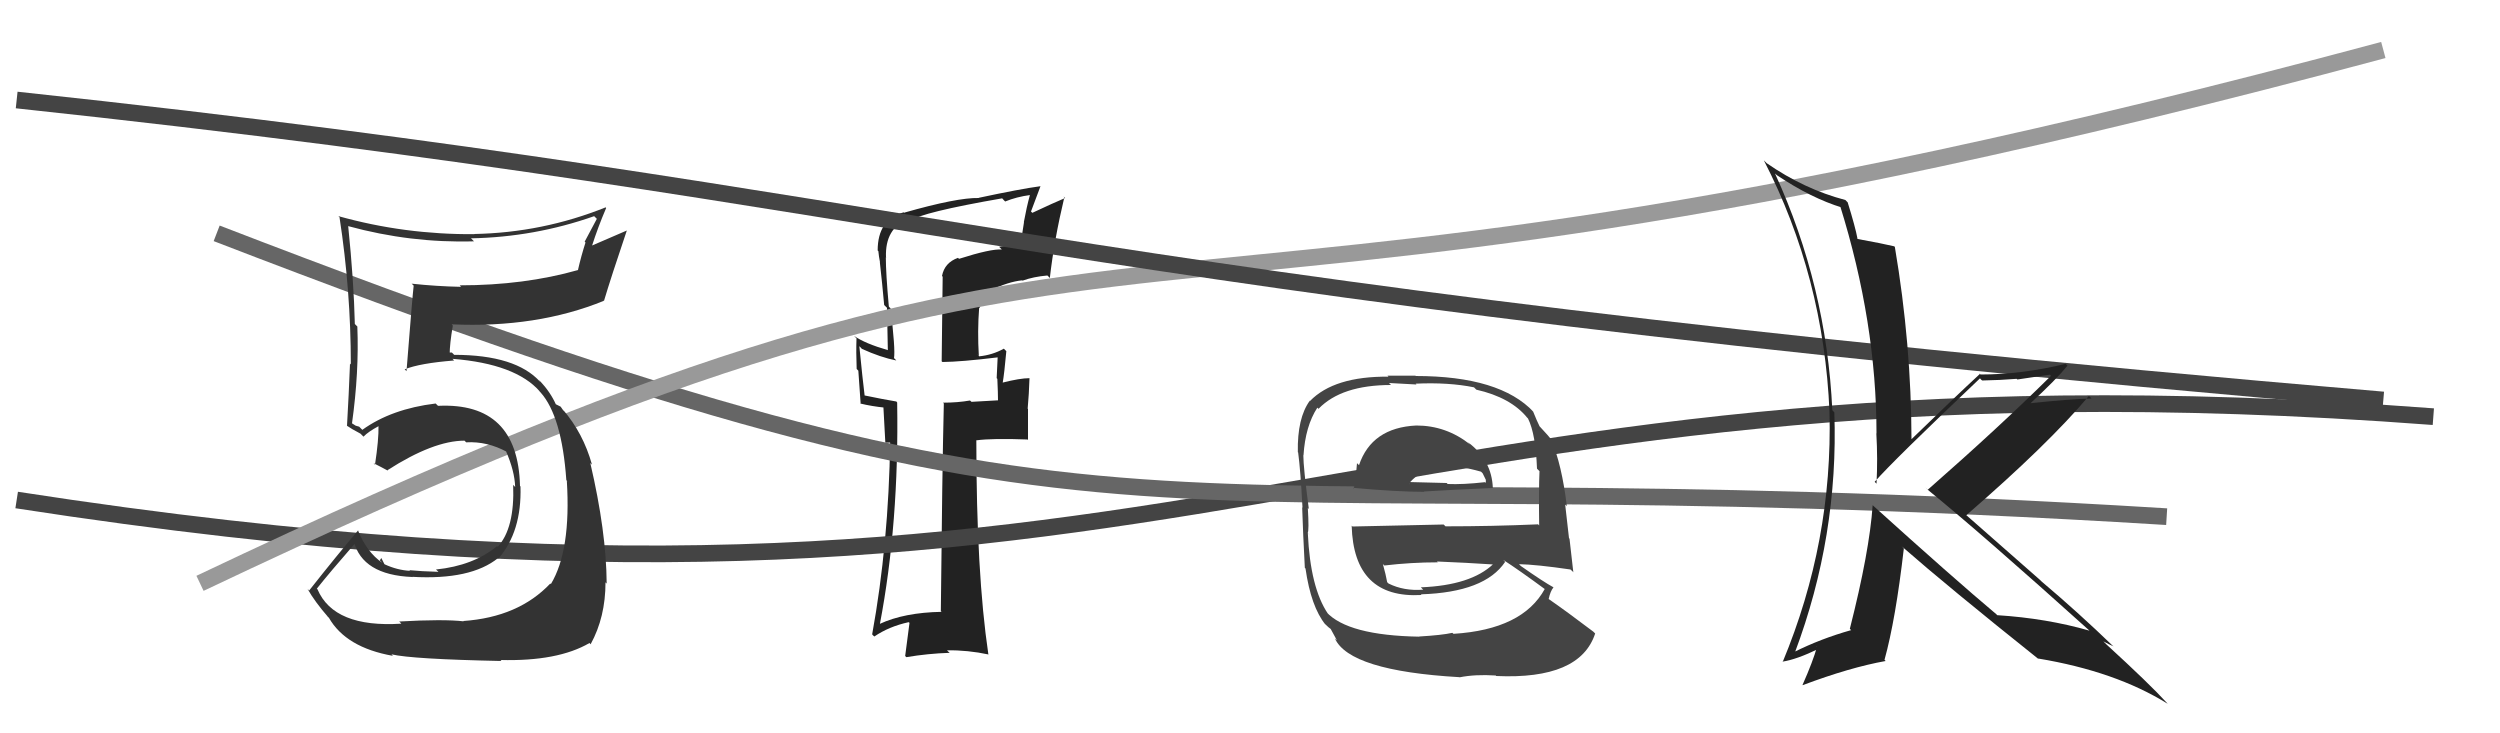
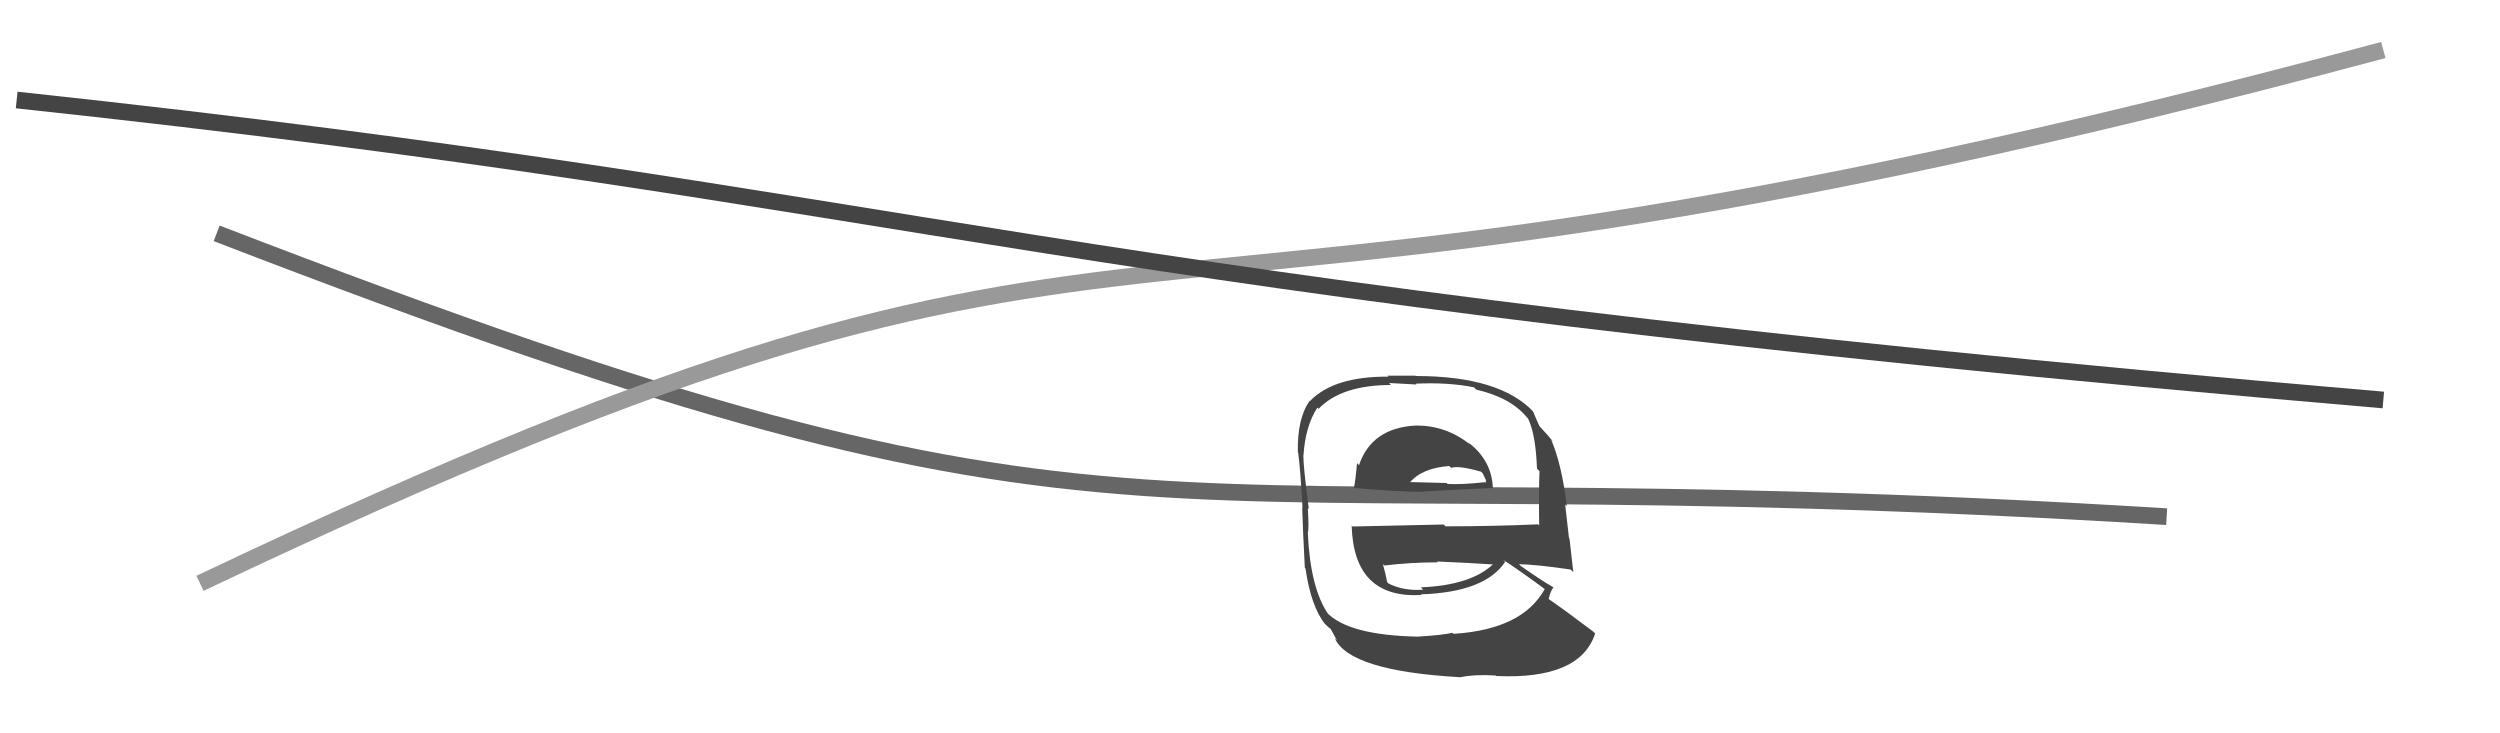
<svg xmlns="http://www.w3.org/2000/svg" width="150" height="44" viewBox="0,0,150,44">
-   <path fill="#222" d="M57.45 15.44L57.55 15.54L57.48 15.47Q56.67 15.76 56.52 16.56L56.56 16.60L56.50 21.68L56.55 21.72Q57.67 21.71 59.88 21.44L59.88 21.44L59.86 21.42Q59.84 21.86 59.80 22.69L59.93 22.82L59.84 22.73Q59.88 23.58 59.88 24.03L59.87 24.02L58.29 24.11L58.20 24.03Q57.46 24.16 56.58 24.16L56.58 24.16L56.63 24.21Q56.53 28.29 56.45 36.67L56.53 36.74L56.50 36.71Q54.25 36.75 52.77 37.44L52.78 37.45L52.79 37.46Q53.95 31.39 53.83 24.15L53.79 24.10L53.78 24.09Q53.04 23.97 51.74 23.70L51.93 23.88L51.89 23.84Q51.75 22.71 51.56 20.77L51.66 20.87L51.71 20.93Q52.83 21.44 53.78 21.63L53.69 21.53L53.64 21.49Q53.73 20.97 53.43 18.49L53.38 18.45L53.33 18.39Q53.15 16.39 53.15 15.44L53.20 15.49L53.16 15.44Q53.09 13.70 54.50 13.13L54.52 13.15L54.61 13.25Q55.29 12.74 60.13 11.90L60.23 12.01L60.31 12.09Q60.99 11.81 61.82 11.70L61.93 11.80L61.80 11.68Q61.59 12.45 61.43 13.33L61.44 13.33L61.19 14.94L61.12 14.88Q60.44 14.69 59.94 14.81L59.98 14.84L60.11 14.97Q59.45 14.92 57.54 15.53ZM62.88 16.56L62.83 16.51L62.99 16.68Q63.25 14.39 63.86 11.84L63.79 11.76L63.91 11.88Q63.24 12.16 61.94 12.77L61.86 12.69L62.43 11.17L62.44 11.17Q61.19 11.34 58.72 11.87L58.73 11.88L58.73 11.88Q57.44 11.85 54.25 12.76L54.29 12.80L54.22 12.74Q52.66 13.16 52.66 15.03L52.78 15.14L52.70 15.06Q52.73 15.39 52.80 15.74L52.81 15.75L52.79 15.73Q52.93 16.97 53.05 18.30L53.22 18.47L53.27 21.00L53.28 21.01Q51.89 20.61 51.24 20.15L51.32 20.23L51.39 20.30Q51.36 21.11 51.40 22.14L51.50 22.24L51.64 24.24L51.61 24.21Q52.31 24.38 53.11 24.46L53.00 24.34L53.12 26.56L53.49 26.55L53.41 26.47Q53.32 32.62 52.33 38.06L52.37 38.11L52.46 38.19Q53.34 37.59 54.52 37.33L54.57 37.37L54.31 39.36L54.38 39.43Q55.68 39.21 56.98 39.17L56.89 39.09L56.82 39.02Q58.06 39.00 59.32 39.27L59.36 39.31L59.30 39.25Q58.58 34.39 58.58 26.43L58.56 26.40L58.58 26.42Q59.55 26.29 61.65 26.37L61.68 26.40L61.68 24.54L61.66 24.52Q61.74 23.64 61.77 22.69L61.73 22.64L61.77 22.69Q61.20 22.69 60.14 22.96L60.14 22.95L60.16 22.98Q60.26 22.40 60.38 21.07L60.38 21.07L60.23 20.92Q59.55 21.30 58.75 21.38L58.60 21.22L58.73 21.35Q58.64 19.86 58.75 18.45L58.86 18.56L58.78 18.48Q58.94 17.84 59.47 17.49L59.48 17.50L59.40 17.43Q60.51 16.90 61.33 16.82L61.20 16.69L61.35 16.84Q62.01 16.60 62.84 16.53Z" />
-   <path d="M1 30 C72 41,80 20,146 25" stroke="#444" fill="none" />
  <path d="M13 14 C70 36,65 27,130 31" stroke="#666" fill="none" />
  <path d="M12 35 C73 6,61 25,143 3" stroke="#999" fill="none" />
  <path d="M1 6 C57 12,61 17,143 24" stroke="#444" fill="none" />
-   <path fill="#333" d="M24.01 37.34L24.06 37.40L24.08 37.42Q20.04 37.68 19.05 35.36L18.96 35.27L19.01 35.32Q19.77 34.36 21.33 32.57L21.20 32.45L21.22 32.46Q21.74 34.50 24.74 34.62L24.77 34.64L24.74 34.61Q28.25 34.81 29.89 33.48L29.87 33.46L29.91 33.51Q31.31 31.89 31.23 29.19L31.16 29.12L31.20 29.16Q31.08 24.12 26.28 24.35L26.18 24.25L26.14 24.21Q23.49 24.53 21.74 25.79L21.55 25.60L21.34 25.54L21.12 25.40L21.12 25.40Q21.55 22.33 21.44 19.59L21.35 19.50L21.29 19.44Q21.23 16.87 20.89 13.55L20.87 13.54L20.90 13.57Q24.63 14.59 28.44 14.48L28.29 14.33L28.25 14.30Q32.07 14.23 35.65 12.97L35.81 13.13L35.08 14.50L35.13 14.55Q34.87 15.36 34.68 16.19L34.71 16.22L34.69 16.20Q31.46 17.12 27.58 17.12L27.62 17.16L27.66 17.21Q26.18 17.18 24.70 17.02L24.65 16.97L24.82 17.14Q24.74 17.82 24.39 22.27L24.21 22.09L24.28 22.16Q25.20 21.79 27.25 21.63L27.25 21.63L27.15 21.53Q30.95 21.83 32.40 23.50L32.32 23.43L32.43 23.54Q33.71 24.97 33.98 28.81L34.10 28.94L34.01 28.85Q34.27 33.03 33.05 35.05L33.11 35.11L33.02 35.01Q31.11 37.03 27.80 37.26L27.70 37.15L27.82 37.28Q26.62 37.14 23.95 37.29ZM30.17 39.74L30.18 39.75L30.03 39.60Q33.47 39.69 35.37 38.58L35.50 38.72L35.44 38.65Q36.33 37.03 36.33 34.94L36.46 35.07L36.40 35.00Q36.38 31.90 35.42 27.79L35.44 27.80L35.52 27.88Q34.99 25.98 33.77 24.57L33.83 24.63L33.82 24.66L33.64 24.40L33.32 24.24L33.36 24.28Q33.03 23.53 32.39 22.85L32.32 22.78L32.42 22.91L32.41 22.91Q30.95 21.29 27.25 21.29L27.11 21.15L26.85 21.15L26.98 21.28Q26.98 20.64 27.17 19.54L27.15 19.51L27.10 19.46Q32.20 19.69 36.23 18.05L36.14 17.96L36.24 18.05Q36.66 16.64 37.61 13.83L37.61 13.83L35.48 14.75L35.51 14.78Q35.88 13.62 36.37 12.48L36.33 12.43L36.34 12.44Q32.56 13.96 28.45 14.04L28.38 13.96L28.46 14.05Q24.27 14.08 20.31 12.97L20.33 13.00L20.37 13.03Q21.05 17.45 21.05 21.87L21.03 21.85L21.00 21.81Q20.93 23.65 20.82 25.55L20.90 25.64L20.81 25.54Q21.06 25.72 21.63 26.02L21.79 26.18L21.81 26.20Q22.08 25.91 22.73 25.56L22.64 25.47L22.71 25.54Q22.73 26.36 22.50 27.88L22.36 27.74L22.41 27.79Q22.87 28.02 23.29 28.25L23.38 28.34L23.25 28.21Q26.01 26.44 27.87 26.44L27.83 26.40L27.97 26.54Q29.23 26.47 30.41 27.11L30.40 27.11L30.35 27.05Q30.88 28.26 30.91 29.22L30.79 29.09L30.79 29.09Q30.89 31.70 29.86 32.81L29.86 32.80L29.82 32.77Q28.40 33.94 26.16 34.17L26.19 34.20L26.31 34.31Q25.25 34.28 24.56 34.21L24.67 34.31L24.60 34.25Q23.84 34.21 23.08 33.86L23.06 33.84L22.88 33.48L22.79 33.62L22.94 33.77Q22.00 33.13 21.47 31.80L21.54 31.87L21.49 31.82Q20.23 33.30 18.55 35.43L18.44 35.32L18.45 35.33Q18.89 36.11 19.72 37.06L19.60 36.94L19.73 37.06Q20.75 38.85 23.57 39.35L23.63 39.41L23.49 39.26Q24.73 39.55 30.09 39.66Z" />
-   <path fill="#222" d="M112.43 30.38L112.26 30.21L112.36 30.31Q112.17 33.09 110.99 37.73L111.07 37.81L111.06 37.81Q109.25 38.32 107.65 39.12L107.64 39.10L107.69 39.16Q110.32 32.16 110.06 24.74L109.90 24.57L109.94 24.62Q109.59 17.15 106.50 10.41L106.59 10.49L106.61 10.51Q108.67 11.89 110.54 12.46L110.47 12.39L110.40 12.33Q112.59 19.35 112.59 26.01L112.56 25.99L112.58 26.00Q112.67 27.54 112.59 29.02L112.49 28.92L112.48 28.91Q113.58 27.65 118.80 22.70L118.86 22.77L118.93 22.83Q120.01 22.81 121.00 22.73L121.04 22.77L122.99 22.48L123.06 22.55Q119.96 25.62 115.66 29.39L115.51 29.23L115.67 29.39Q118.89 32.01 125.37 37.84L125.48 37.95L125.37 37.84Q122.80 37.10 119.83 36.91L119.71 36.78L119.81 36.88Q117.18 34.67 112.30 30.26ZM122.19 39.42L122.24 39.47L122.28 39.51Q126.93 40.28 130.05 42.22L130.04 42.20L130.01 42.17Q128.99 41.05 126.37 38.65L126.25 38.53L126.20 38.48Q126.54 38.67 126.81 38.78L126.75 38.72L126.79 38.77Q124.70 36.75 122.45 34.85L122.44 34.83L117.99 30.92L117.98 30.91Q122.90 26.65 125.33 23.76L125.37 23.79L125.49 23.91Q124.22 23.94 121.75 24.20L121.77 24.23L121.78 24.24Q123.37 22.78 124.05 21.94L124.02 21.91L123.94 21.83Q121.31 22.47 118.83 22.47L118.74 22.38L118.80 22.43Q117.39 23.73 114.65 26.39L114.66 26.41L114.69 26.43Q114.68 20.64 113.69 14.81L113.65 14.78L113.66 14.78Q112.95 14.61 111.46 14.34L111.39 14.27L111.45 14.32Q111.32 13.62 110.86 12.14L110.88 12.16L110.72 12.00Q108.25 11.35 106.00 9.79L105.88 9.67L105.83 9.62Q109.43 16.61 109.77 24.72L109.77 24.71L109.77 24.72Q109.97 32.49 106.96 39.72L107.11 39.87L106.94 39.70Q107.80 39.57 109.13 38.92L108.96 38.76L109.02 38.81Q108.79 39.65 108.15 41.10L108.16 41.11L108.16 41.11Q111.01 40.04 113.14 39.66L113.03 39.55L113.07 39.59Q113.74 37.17 114.23 32.91L114.09 32.76L114.14 32.81Q116.88 35.21 122.32 39.55Z" />
  <path fill="#444" d="M85.16 25.71L85.08 25.63L84.98 25.53Q82.30 25.66 81.54 27.91L81.58 27.95L81.42 27.79Q81.35 28.67 81.23 29.32L81.06 29.15L81.18 29.27Q83.83 29.51 85.46 29.51L85.28 29.33L85.44 29.49Q86.98 29.39 89.57 29.28L89.72 29.43L89.57 29.28Q89.51 27.62 88.10 26.55L88.06 26.52L88.21 26.67Q86.77 25.53 84.98 25.53ZM85.21 38.24L85.06 38.10L85.17 38.20Q80.87 38.13 79.58 36.72L79.71 36.86L79.68 36.83Q78.62 35.27 78.47 32.00L78.60 32.13L78.46 31.98Q78.55 31.85 78.47 30.48L78.51 30.52L78.53 30.54Q78.20 28.04 78.20 27.31L78.20 27.31L78.21 27.32Q78.32 25.57 79.04 24.46L78.96 24.38L79.11 24.53Q80.49 23.10 83.46 23.10L83.34 22.98L84.99 23.07L84.94 23.02Q86.92 22.93 88.44 23.24L88.57 23.37L88.58 23.38Q90.65 23.85 91.64 25.07L91.52 24.94L91.68 25.11Q92.14 26.03 92.22 28.12L92.38 28.28L92.37 28.27Q92.32 29.36 92.35 31.53L92.27 31.44L92.28 31.46Q89.51 31.58 86.73 31.58L86.62 31.47L81.15 31.59L81.10 31.54Q81.22 35.93 85.29 35.70L85.22 35.63L85.25 35.66Q89.09 35.54 90.31 33.71L90.25 33.65L90.19 33.59Q91.15 34.21 92.75 35.39L92.75 35.39L92.69 35.33Q91.36 37.77 87.21 38.03L87.21 38.03L87.14 37.97Q86.52 38.11 85.15 38.19ZM87.38 40.45L87.49 40.56L87.57 40.64Q88.52 40.45 89.74 40.53L89.76 40.55L89.77 40.56Q94.80 40.79 95.71 38.01L95.69 37.99L95.60 37.90Q94.03 36.71 92.92 35.94L92.88 35.90L92.92 35.94Q93.02 35.47 93.21 35.24L93.22 35.26L93.21 35.24Q92.62 34.92 91.25 33.96L91.14 33.85L91.13 33.85Q92.18 33.87 94.23 34.17L94.36 34.29L94.40 34.34Q94.25 33.01 94.17 32.32L94.14 32.29L93.91 30.27L94.01 30.37Q93.71 27.87 93.07 26.38L93.14 26.46L93.19 26.50Q92.91 26.15 92.34 25.54L92.21 25.41L92.37 25.57Q92.22 25.27 91.99 24.70L91.88 24.59L92.02 24.72Q90.00 22.56 84.94 22.56L84.93 22.54L83.25 22.54L83.31 22.60Q80.05 22.57 78.60 24.06L78.56 24.01L78.59 24.04Q77.83 25.08 77.87 27.13L77.91 27.18L77.89 27.16Q78.03 28.21 78.15 30.46L78.11 30.42L78.13 30.44Q78.18 32.01 78.29 34.07L78.33 34.11L78.33 34.11Q78.66 36.41 79.53 37.48L79.47 37.41L79.46 37.40Q79.72 37.67 79.91 37.78L79.81 37.68L80.22 38.43L80.09 38.30Q80.97 40.25 87.56 40.63ZM85.40 35.39L85.31 35.29L85.39 35.38Q84.23 35.47 83.31 35.01L83.16 34.86L83.23 34.93Q83.16 34.52 82.97 33.83L82.99 33.86L83.06 33.93Q84.67 33.74 86.27 33.74L86.31 33.79L86.22 33.69Q87.96 33.76 89.63 33.87L89.61 33.85L89.60 33.84Q88.26 35.12 85.25 35.24ZM86.97 27.98L87.05 28.05L87.07 28.07Q87.52 27.92 88.86 28.30L88.96 28.40L89.15 28.79L89.15 28.97L89.10 28.93Q87.77 29.08 86.85 29.04L86.96 29.14L86.80 28.98Q84.49 28.92 84.45 28.92L84.61 29.07L84.54 29.01Q85.28 28.08 86.96 27.96Z" />
</svg>